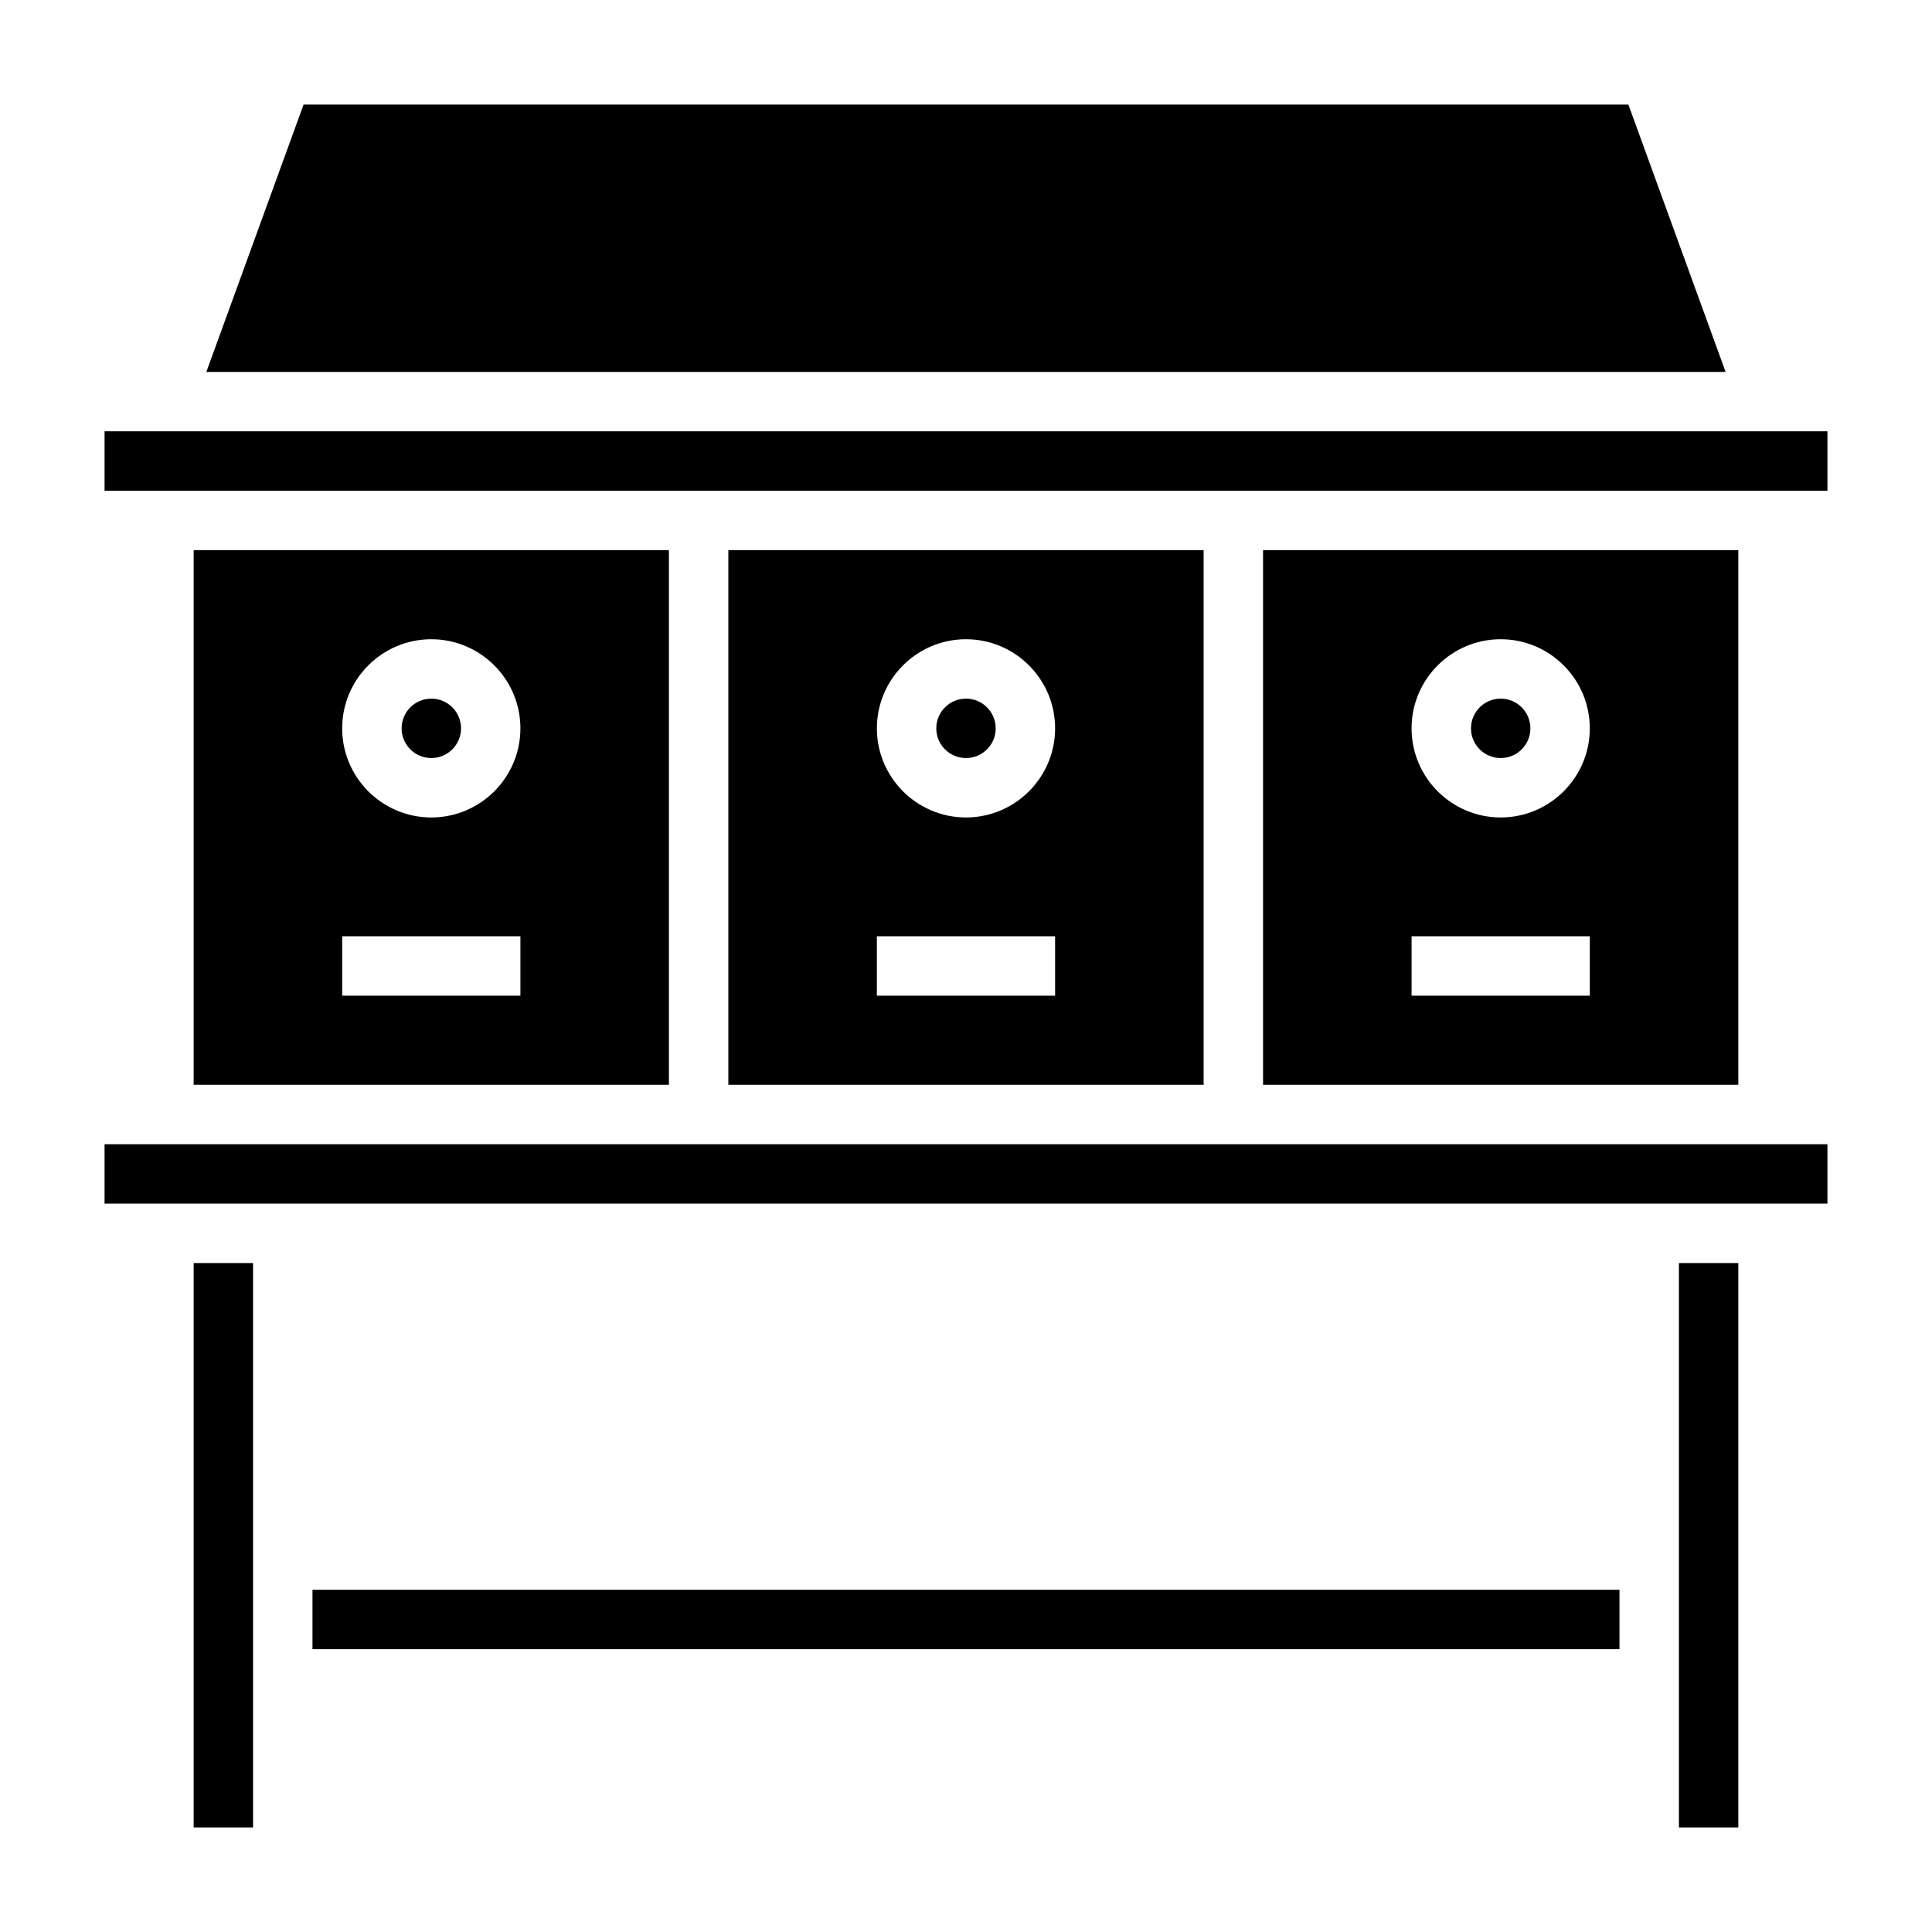
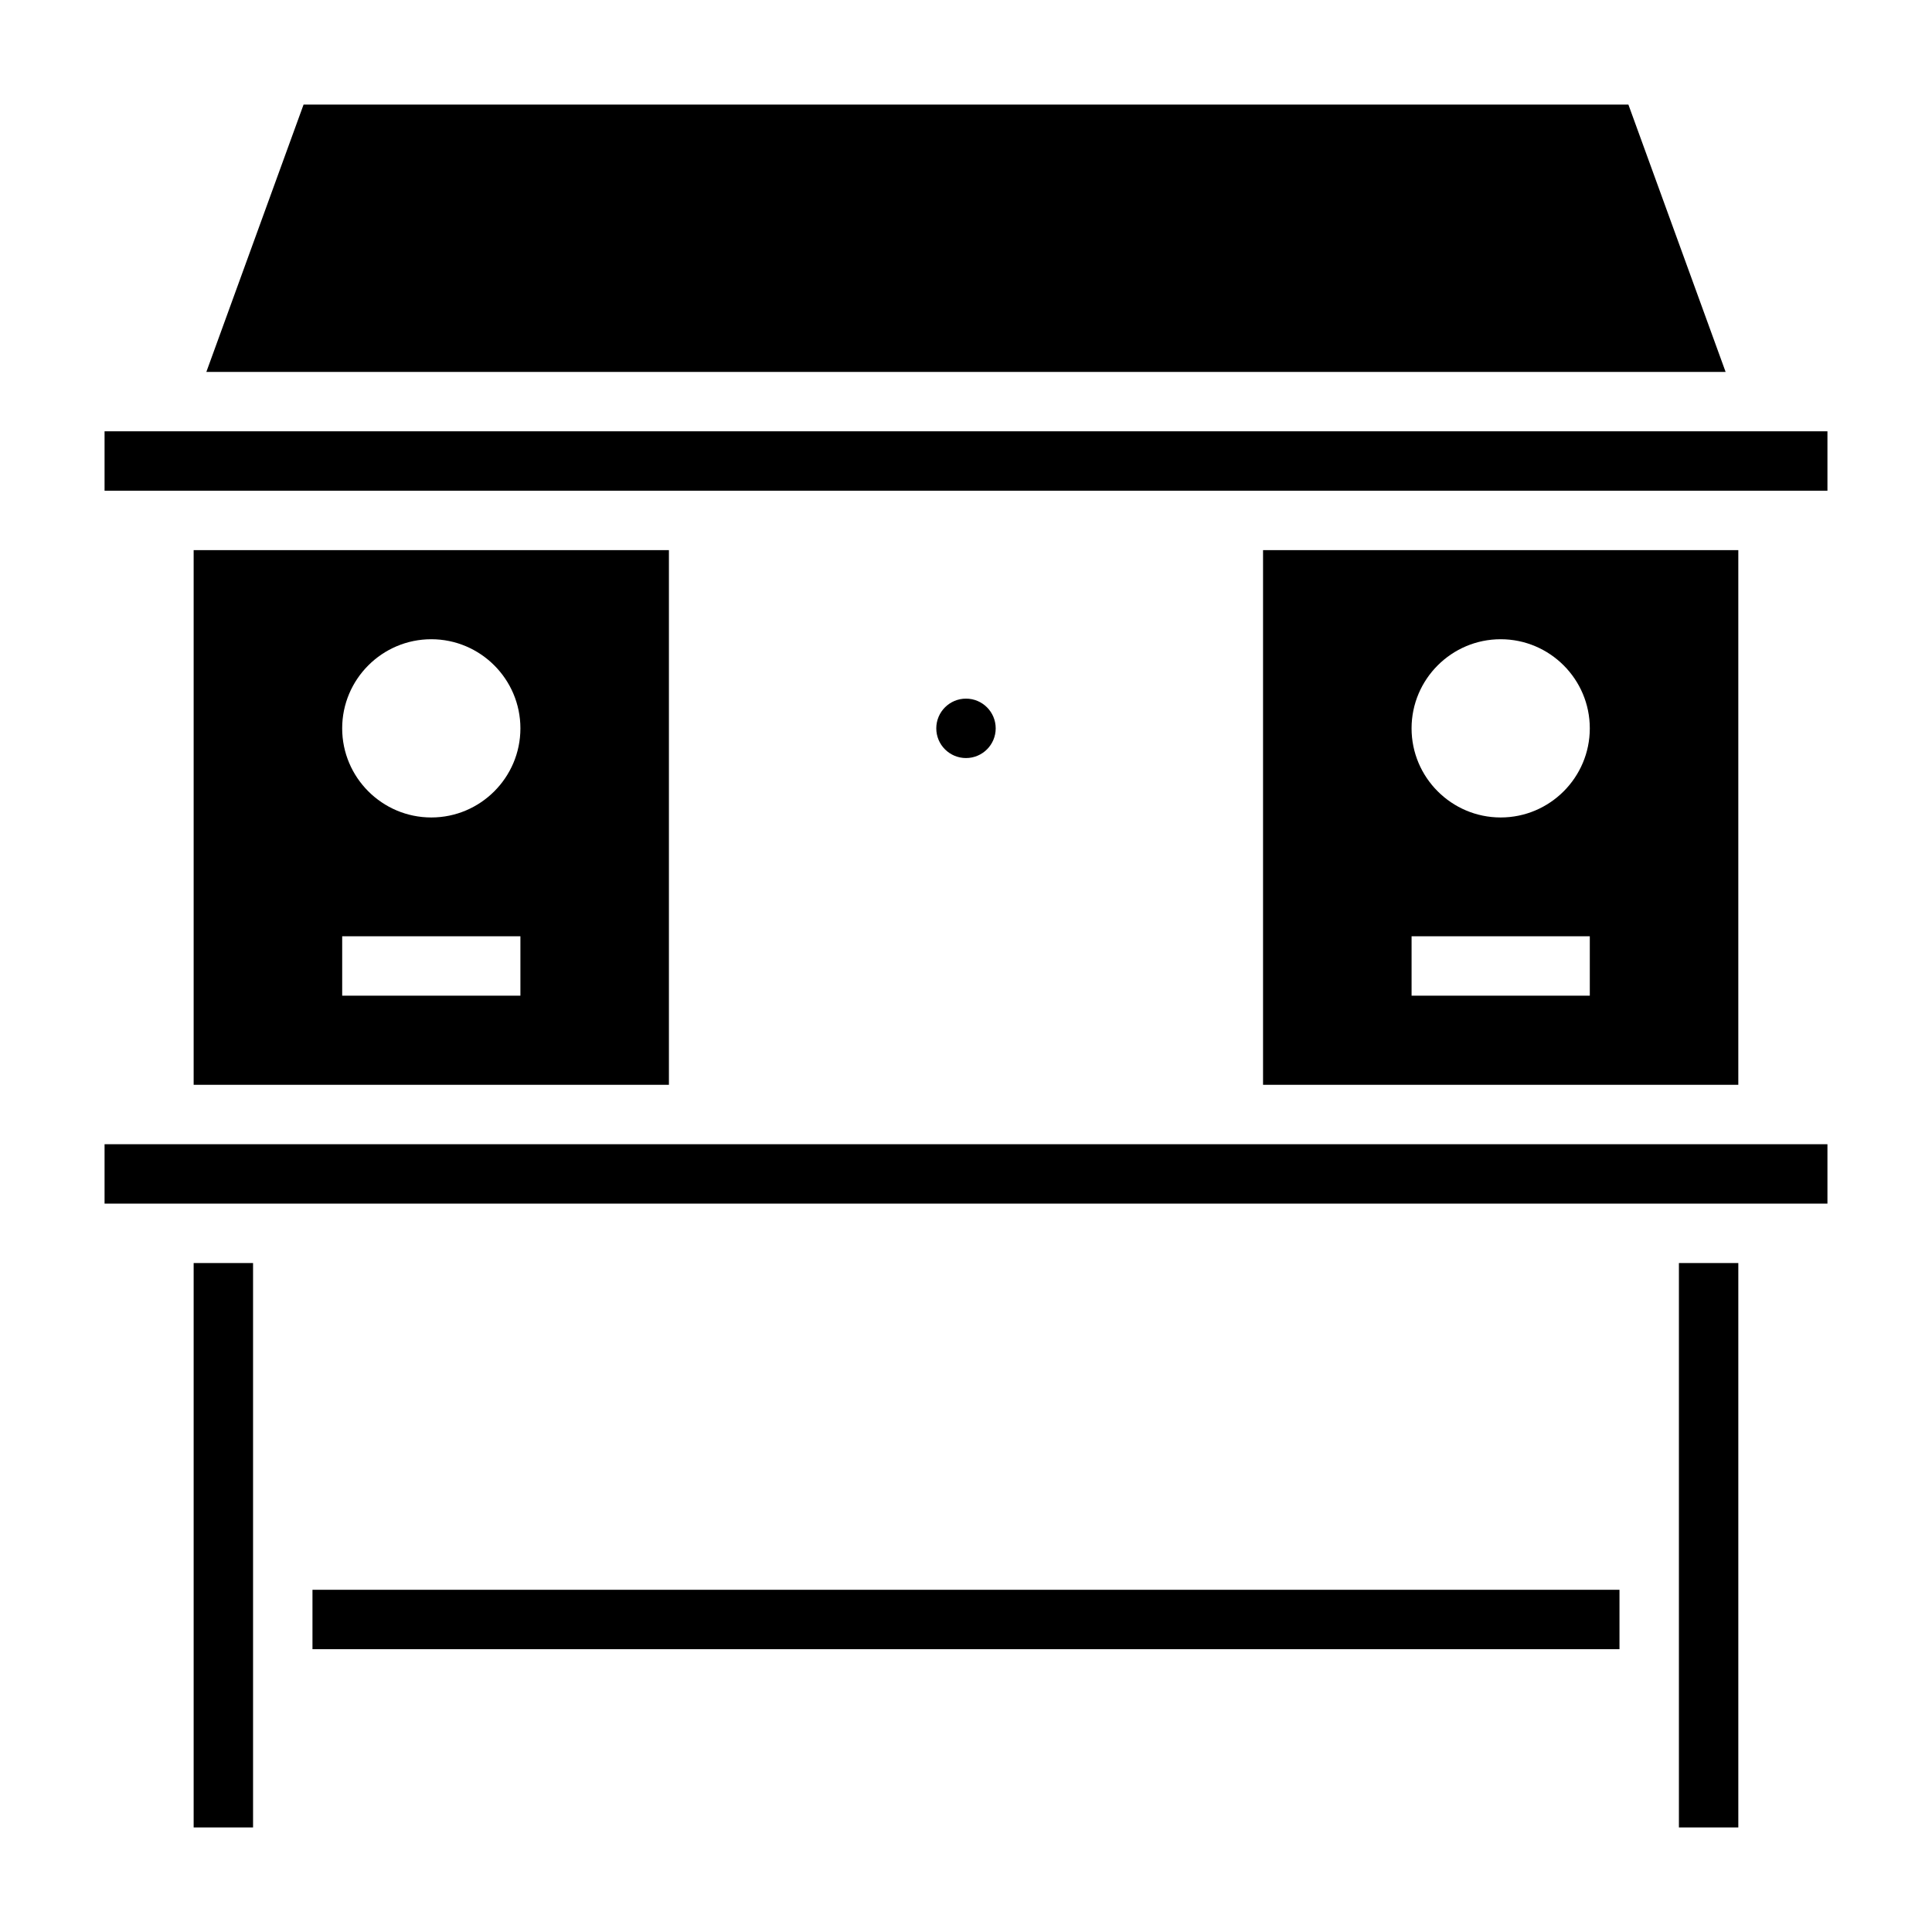
<svg xmlns="http://www.w3.org/2000/svg" fill="#000000" width="800px" height="800px" version="1.1" viewBox="144 144 512 512">
  <g>
    <path d="m588.93 478.72h15.742v149.57h-15.742z" />
    <path d="m171.71 447.23h456.58v15.742h-456.58z" />
-     <path d="m266.18 337.02c0 4.348-3.527 7.871-7.875 7.871-4.348 0-7.871-3.523-7.871-7.871 0-4.348 3.523-7.875 7.871-7.875 4.348 0 7.875 3.527 7.875 7.875" />
    <path d="m195.32 289.79v141.7h125.95v-141.7zm86.594 118.08h-47.23v-15.742h47.23zm-23.617-47.234c-13.02 0-23.617-10.598-23.617-23.617s10.598-23.617 23.617-23.617 23.617 10.598 23.617 23.617c0 13.023-10.594 23.617-23.617 23.617z" />
    <path d="m226.81 565.31h346.37v15.742h-346.37z" />
    <path d="m195.32 478.72h15.742v149.57h-15.742z" />
    <path d="m575.54 171.71h-351.09l-25.766 70.848h402.62z" />
-     <path d="m337.02 289.79v141.7h125.95v-141.7zm86.59 118.08h-47.23v-15.742h47.23zm-23.613-47.234c-13.02 0-23.617-10.598-23.617-23.617s10.598-23.617 23.617-23.617 23.617 10.598 23.617 23.617c-0.004 13.023-10.598 23.617-23.617 23.617z" />
-     <path d="m549.57 337.02c0 4.348-3.523 7.871-7.871 7.871-4.348 0-7.871-3.523-7.871-7.871 0-4.348 3.523-7.875 7.871-7.875 4.348 0 7.871 3.527 7.871 7.875" />
    <path d="m478.72 289.79v141.7h125.95v-141.7zm86.594 118.08h-47.23v-15.742h47.23zm-23.617-47.234c-13.02 0-23.617-10.598-23.617-23.617s10.598-23.617 23.617-23.617c13.02 0 23.617 10.598 23.617 23.617 0 13.023-10.598 23.617-23.617 23.617z" />
    <path d="m407.87 337.02c0 4.348-3.523 7.871-7.871 7.871s-7.875-3.523-7.875-7.871c0-4.348 3.527-7.875 7.875-7.875s7.871 3.527 7.871 7.875" />
    <path d="m171.71 258.3h456.58v15.742h-456.58z" />
  </g>
</svg>